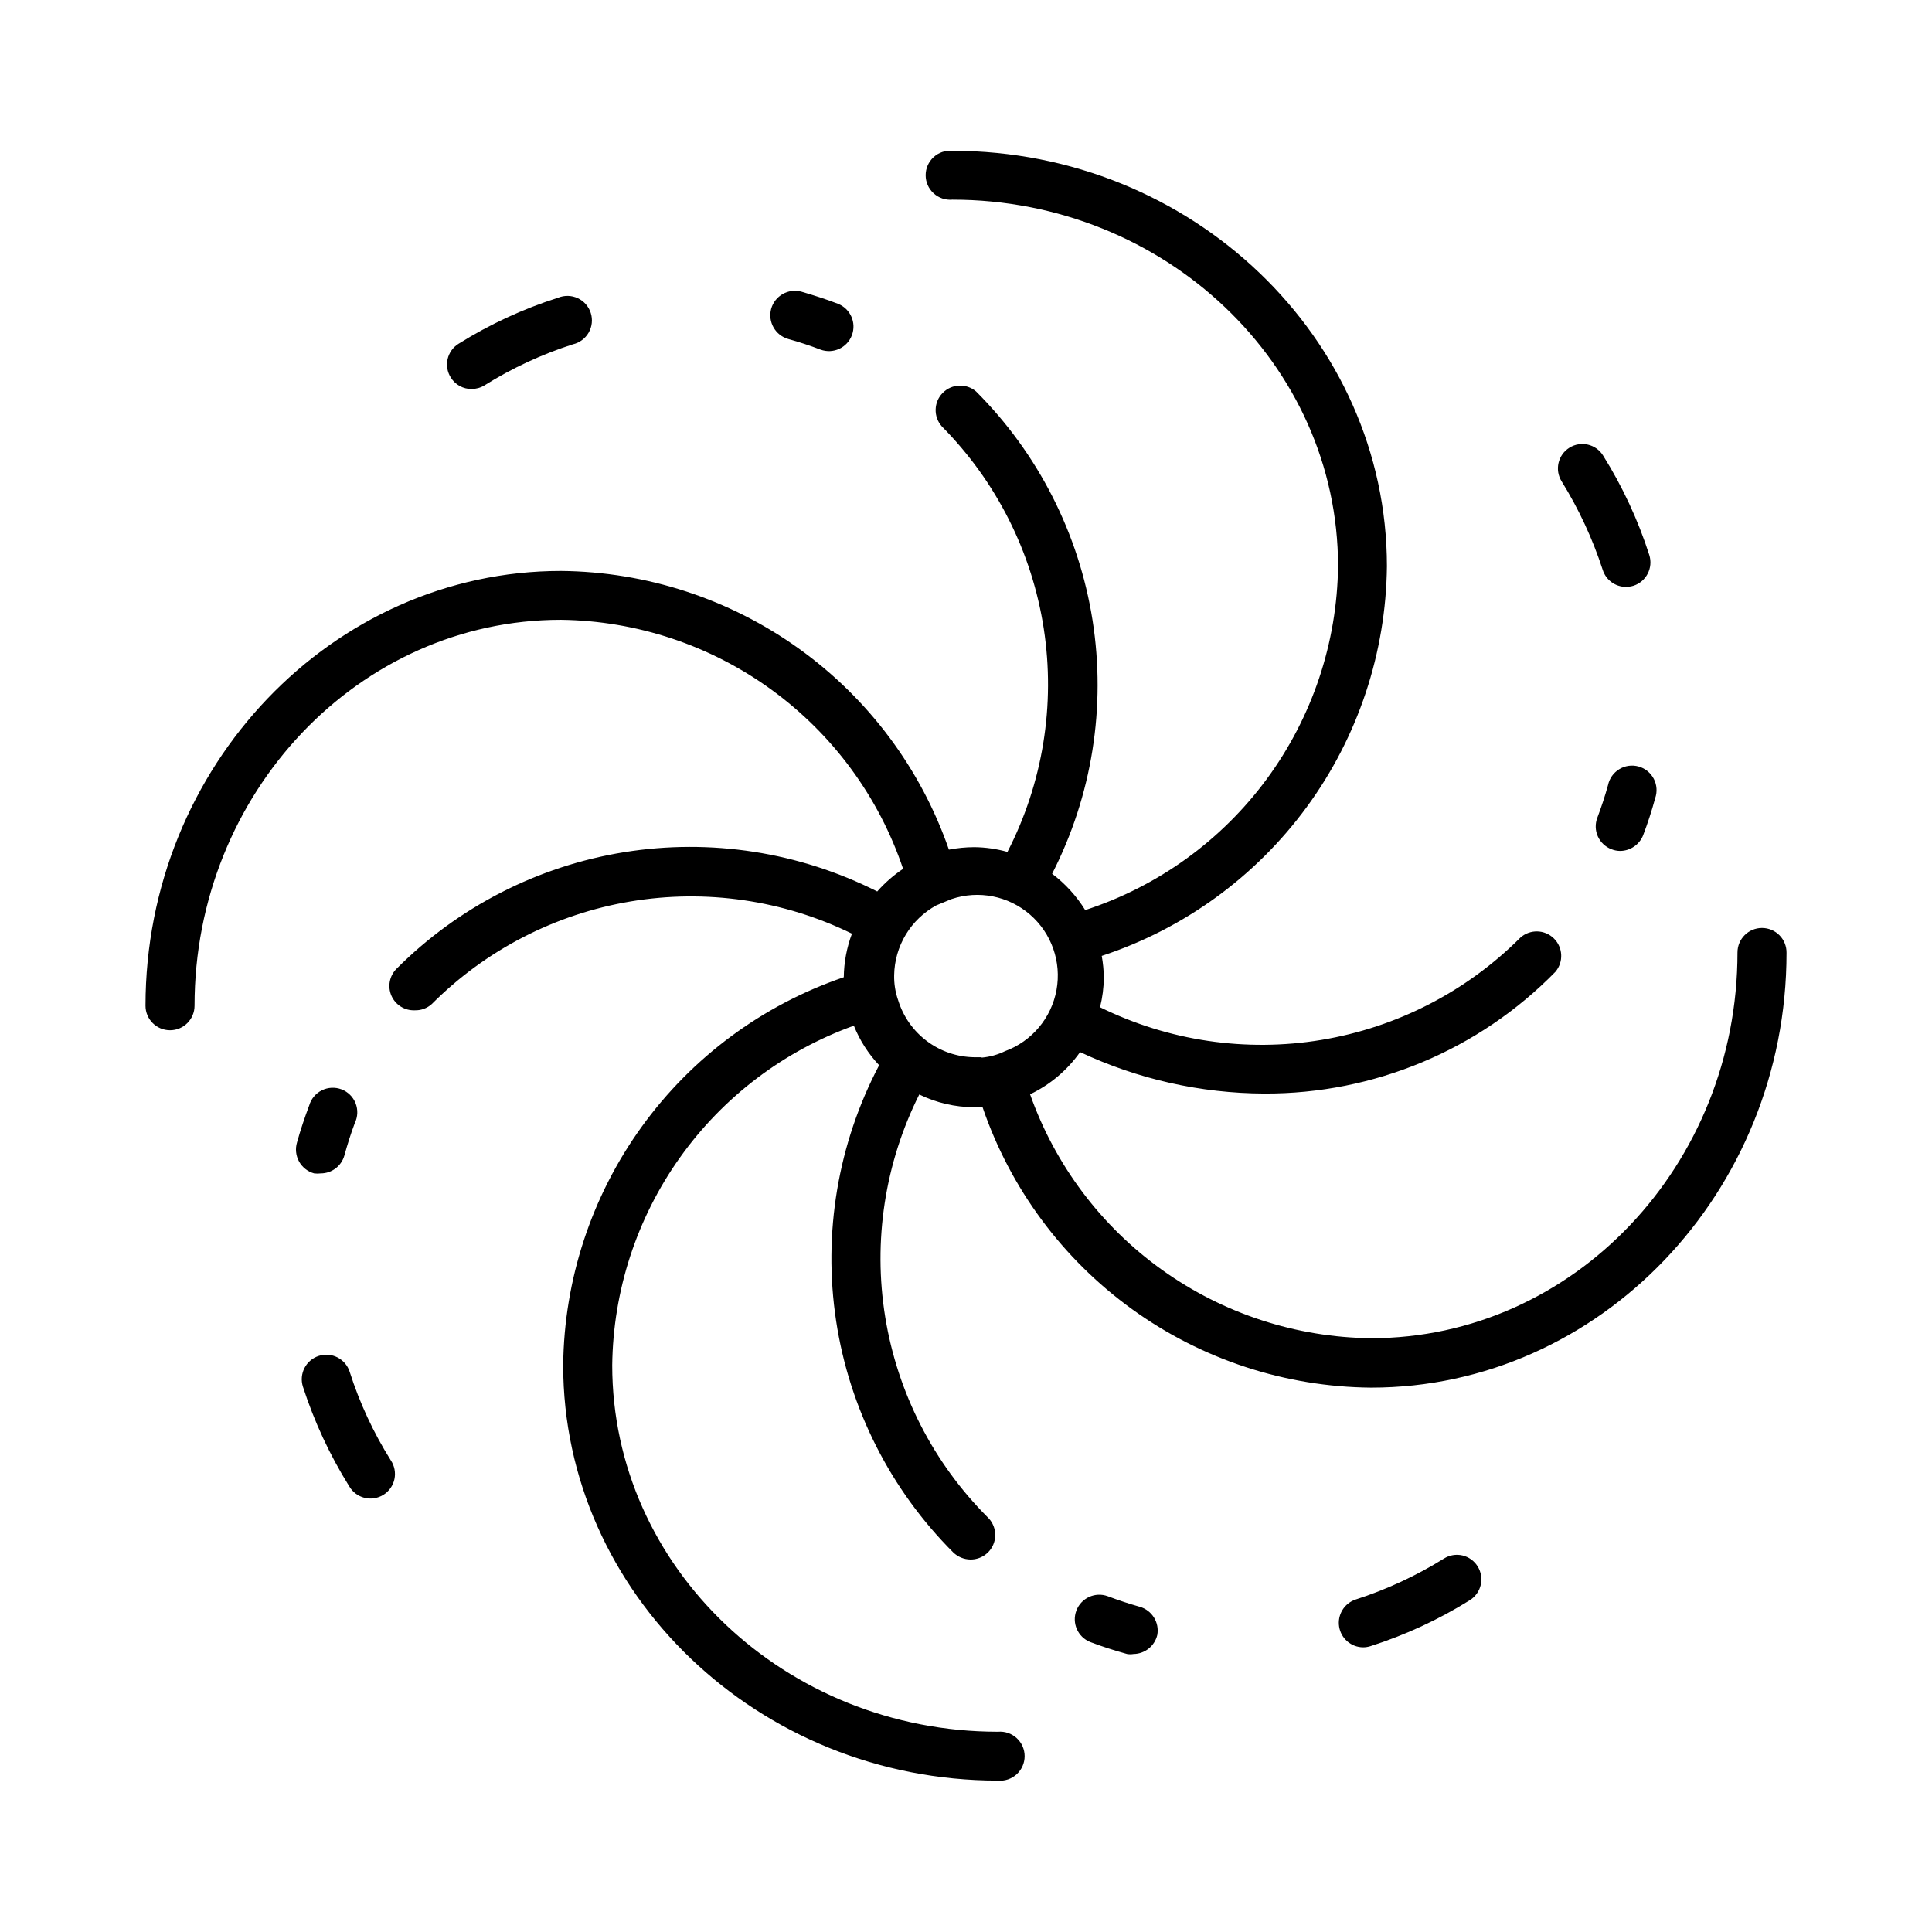
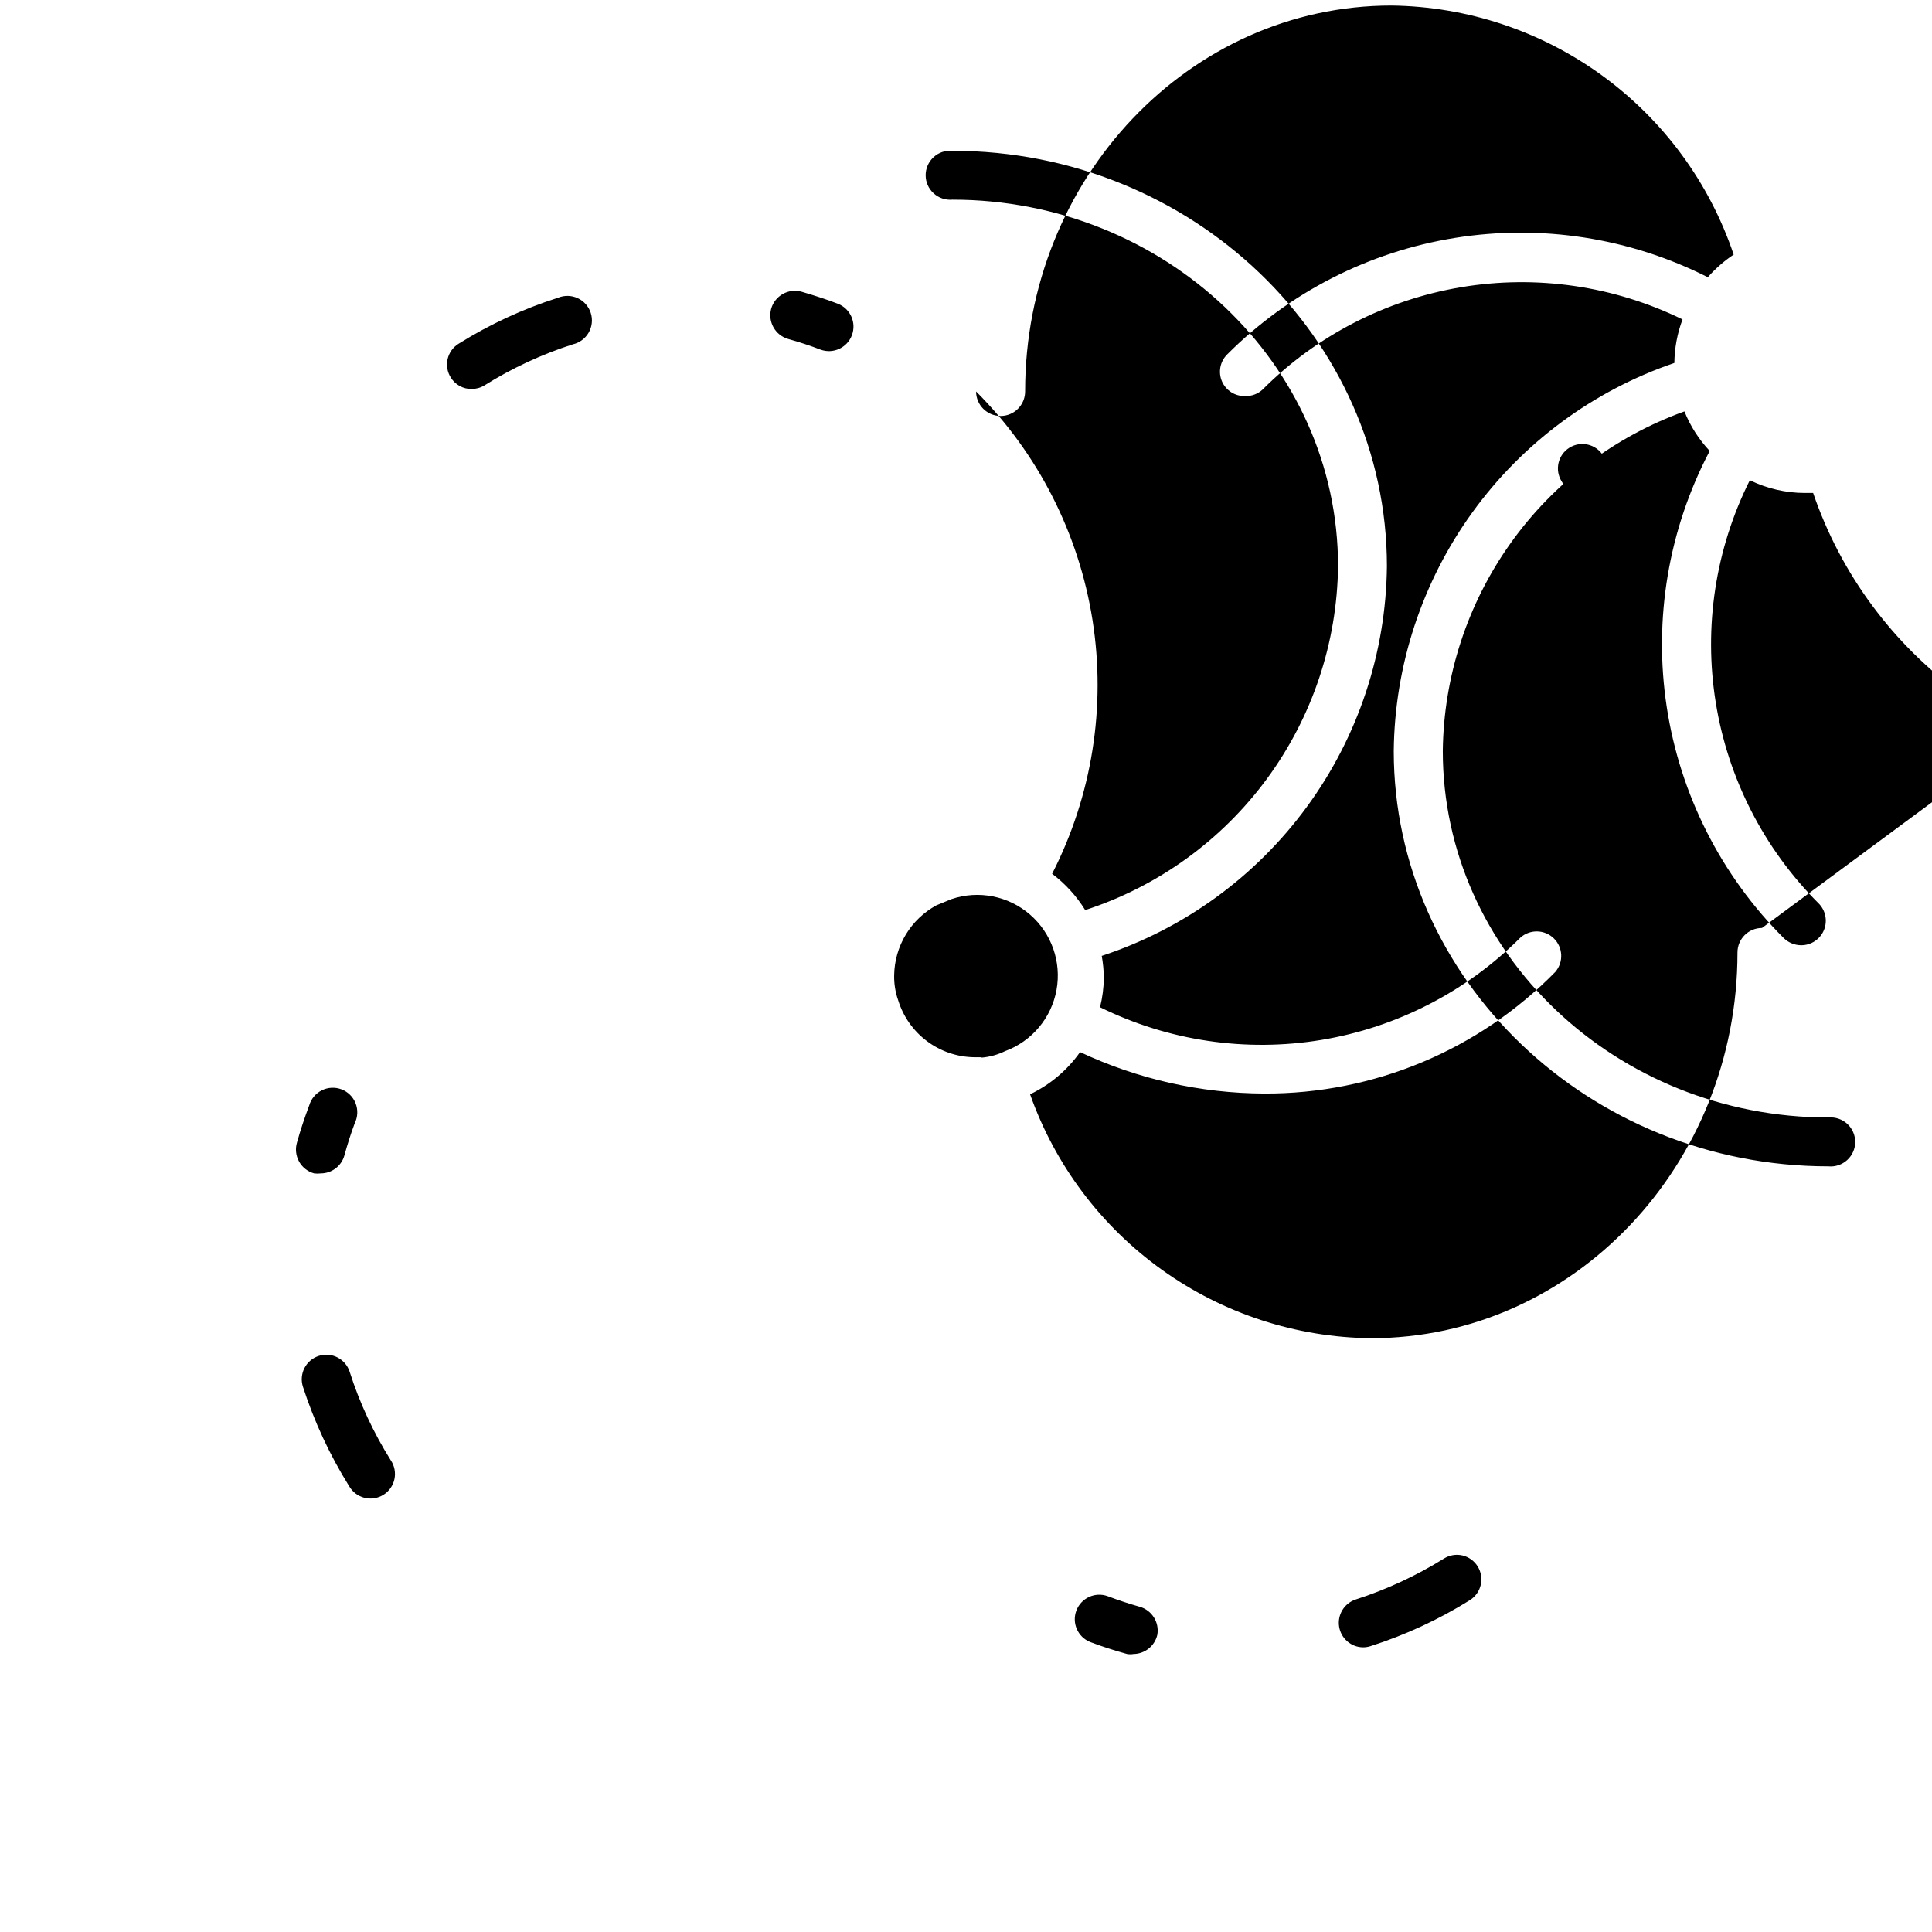
<svg xmlns="http://www.w3.org/2000/svg" fill="#000000" width="800px" height="800px" version="1.1" viewBox="144 144 512 512">
-   <path d="m610.95 389.92c-3.59 0-6.5 2.91-6.5 6.5 0 56.375-43.527 102.22-97.086 102.22-19.875-0.207-39.203-6.519-55.371-18.082s-28.391-27.816-35.012-46.559c5.301-2.535 9.859-6.383 13.25-11.184 15.281 7.172 31.941 10.922 48.82 10.984 29.012 0.125 56.84-11.508 77.133-32.246 2.219-2.598 2.043-6.473-0.398-8.863-2.445-2.391-6.32-2.477-8.871-0.203-14.32 14.316-32.762 23.793-52.738 27.102-19.977 3.305-40.488 0.277-58.656-8.664 0.645-2.57 0.984-5.207 1.008-7.859-0.027-1.926-0.215-3.844-0.555-5.742 21.805-7.172 40.812-20.988 54.367-39.512 13.551-18.52 20.969-40.82 21.207-63.77 0-60.457-51.641-110.08-115.17-110.08-1.816-0.16-3.617 0.449-4.961 1.68s-2.109 2.973-2.109 4.793c0 1.824 0.766 3.562 2.109 4.793 1.344 1.234 3.144 1.844 4.961 1.684 56.324 0 102.22 43.578 102.22 97.133-0.238 20.289-6.828 39.996-18.848 56.344-12.02 16.348-28.863 28.52-48.16 34.797-2.305-3.723-5.273-6.984-8.766-9.625 10.582-20.699 14.332-44.219 10.711-67.184s-14.426-44.191-30.863-60.633c-2.598-2.219-6.473-2.043-8.863 0.402-2.391 2.441-2.481 6.316-0.203 8.867 14.426 14.555 23.875 33.301 27 53.555 3.121 20.254-0.246 40.977-9.621 59.199-2.871-0.805-5.836-1.23-8.816-1.258-2.25 0.008-4.492 0.23-6.699 0.652-7.422-21.414-21.293-40.012-39.703-53.234-18.41-13.223-40.457-20.426-63.125-20.621-60.457 0-110.08 51.691-110.08 115.22v-0.004c0 3.59 2.91 6.5 6.5 6.5 3.59 0 6.496-2.91 6.496-6.5 0-56.375 43.527-102.27 97.086-102.27 20.09 0.254 39.605 6.738 55.852 18.562 16.246 11.82 28.418 28.398 34.836 47.438-2.535 1.695-4.84 3.711-6.856 5.996-20.688-10.449-44.148-14.094-67.031-10.414-22.883 3.684-44.016 14.504-60.379 30.918-1.867 1.883-2.391 4.715-1.324 7.141 1.07 2.422 3.512 3.949 6.16 3.844 1.668 0.059 3.297-0.539 4.535-1.664 14.293-14.332 32.715-23.836 52.68-27.18 19.965-3.34 40.477-0.355 58.66 8.539-1.387 3.691-2.117 7.594-2.164 11.539-21.508 7.344-40.211 21.176-53.527 39.594-13.316 18.414-20.598 40.508-20.836 63.23 0 60.457 51.691 110.08 115.22 110.08l-0.004 0.004c1.816 0.16 3.617-0.453 4.961-1.684 1.348-1.23 2.113-2.969 2.113-4.793s-0.766-3.562-2.113-4.793c-1.344-1.23-3.144-1.84-4.961-1.68-56.375 0-102.22-43.578-102.22-97.133v-0.004c0.23-19.734 6.488-38.93 17.934-55.012 11.445-16.082 27.531-28.281 46.102-34.969 1.562 3.883 3.832 7.438 6.699 10.48-10.938 20.801-14.93 44.559-11.395 67.793s14.414 44.727 31.043 61.332c1.223 1.18 2.844 1.844 4.535 1.867 2.668 0.031 5.086-1.566 6.098-4.035 1.008-2.469 0.41-5.301-1.512-7.152-14.402-14.406-23.906-32.984-27.16-53.094-3.258-20.109-0.098-40.734 9.023-58.953 4.539 2.207 9.516 3.359 14.559 3.375h2.215 0.004c7.356 21.527 21.211 40.238 39.66 53.551 18.445 13.312 40.57 20.566 63.316 20.762 60.457 0 110.08-51.691 110.08-115.22v0.004c0.027-1.742-0.645-3.422-1.867-4.66-1.223-1.242-2.891-1.941-4.629-1.941zm-206.81 34.258h-1.965-0.004c-4.523-0.066-8.914-1.562-12.531-4.277-3.621-2.715-6.289-6.508-7.621-10.836-0.754-2.133-1.109-4.387-1.059-6.648 0.062-3.797 1.133-7.508 3.098-10.758 1.965-3.246 4.754-5.914 8.09-7.734l4.031-1.664-0.004 0.004c7.168-2.406 15.074-0.844 20.785 4.109 5.715 4.949 8.383 12.555 7.023 19.988-1.363 7.438-6.555 13.602-13.648 16.207-1.945 0.949-4.043 1.527-6.199 1.711zm-55.773-198.35c0.977-3.449 4.547-5.473 8.008-4.535 3.273 0.957 6.602 2.016 9.723 3.223l0.004 0.004c3.289 1.32 4.914 5.035 3.648 8.348-1.262 3.312-4.949 5-8.285 3.793-2.769-1.059-5.644-2.016-8.566-2.82-3.449-0.98-5.469-4.551-4.531-8.012zm-84.895 18.238c-0.93-1.461-1.234-3.231-0.848-4.918 0.391-1.688 1.438-3.144 2.914-4.051 8.238-5.152 17.09-9.25 26.352-12.191 1.68-0.691 3.57-0.652 5.219 0.117 1.648 0.766 2.898 2.188 3.449 3.918 0.551 1.734 0.352 3.617-0.547 5.195-0.902 1.578-2.422 2.707-4.191 3.113-8.23 2.641-16.102 6.297-23.43 10.883-1.031 0.629-2.215 0.957-3.426 0.957-2.231 0.02-4.312-1.129-5.492-3.023zm187.22 333.22c-0.695 2.926-3.293 5.004-6.301 5.039-0.566 0.098-1.145 0.098-1.711 0-3.273-0.906-6.602-1.965-9.773-3.176-3.293-1.32-4.918-5.035-3.652-8.348 1.266-3.316 4.953-5.004 8.285-3.793 2.82 1.059 5.691 2.016 8.566 2.82 3.207 0.949 5.184 4.164 4.586 7.457zm84.891-18.188c0.918 1.461 1.215 3.231 0.828 4.914-0.387 1.68-1.43 3.141-2.894 4.055-8.242 5.144-17.094 9.238-26.348 12.191-0.637 0.199-1.301 0.301-1.965 0.301-3.16-0.043-5.828-2.356-6.324-5.473-0.496-3.121 1.32-6.144 4.309-7.172 8.242-2.652 16.125-6.309 23.477-10.883 1.453-0.914 3.215-1.211 4.891-0.824 1.672 0.391 3.121 1.43 4.027 2.891zm-312.87-112.35c0.906-3.273 2.016-6.551 3.223-9.773l0.004-0.004c0.5-1.75 1.715-3.211 3.344-4.023 1.633-0.812 3.527-0.902 5.231-0.254 1.699 0.652 3.047 1.988 3.719 3.684 0.668 1.695 0.594 3.594-0.203 5.231-1.059 2.82-1.965 5.691-2.769 8.613-0.789 2.801-3.34 4.734-6.25 4.738-0.582 0.074-1.176 0.074-1.762 0-1.703-0.469-3.144-1.605-4-3.152-0.852-1.543-1.047-3.371-0.535-5.059zm24.84 84.234c0.992 1.465 1.344 3.269 0.977 5-0.367 1.73-1.426 3.234-2.93 4.168-1.5 0.934-3.32 1.215-5.035 0.777-1.711-0.438-3.176-1.555-4.047-3.094-5.141-8.25-9.25-17.098-12.242-26.348-1.086-3.422 0.809-7.078 4.231-8.164 3.426-1.082 7.078 0.812 8.164 4.234 2.629 8.234 6.285 16.105 10.883 23.426zm335.08-175.43c-0.906 3.324-1.965 6.602-3.176 9.773h0.004c-0.988 2.508-3.402 4.164-6.098 4.184-0.793-0.004-1.582-0.16-2.316-0.453-1.609-0.609-2.906-1.836-3.606-3.406-0.703-1.57-0.746-3.356-0.125-4.957 1.059-2.82 2.016-5.691 2.82-8.613l0.004-0.004c0.363-1.762 1.441-3.293 2.981-4.231 1.535-0.938 3.391-1.195 5.125-0.711 1.73 0.48 3.188 1.66 4.019 3.258 0.832 1.594 0.965 3.465 0.367 5.16zm-24.785-83.984c-1.895-3.035-0.969-7.027 2.062-8.918 3.035-1.891 7.027-0.969 8.918 2.066 5.16 8.238 9.273 17.09 12.242 26.348 1.09 3.41-0.777 7.059-4.18 8.164-0.652 0.195-1.332 0.297-2.016 0.301-2.82-0.004-5.309-1.84-6.148-4.535-2.672-8.219-6.324-16.082-10.879-23.426z" />
+   <path d="m610.95 389.92c-3.59 0-6.5 2.91-6.5 6.5 0 56.375-43.527 102.22-97.086 102.22-19.875-0.207-39.203-6.519-55.371-18.082s-28.391-27.816-35.012-46.559c5.301-2.535 9.859-6.383 13.25-11.184 15.281 7.172 31.941 10.922 48.82 10.984 29.012 0.125 56.84-11.508 77.133-32.246 2.219-2.598 2.043-6.473-0.398-8.863-2.445-2.391-6.32-2.477-8.871-0.203-14.32 14.316-32.762 23.793-52.738 27.102-19.977 3.305-40.488 0.277-58.656-8.664 0.645-2.57 0.984-5.207 1.008-7.859-0.027-1.926-0.215-3.844-0.555-5.742 21.805-7.172 40.812-20.988 54.367-39.512 13.551-18.52 20.969-40.82 21.207-63.77 0-60.457-51.641-110.08-115.17-110.08-1.816-0.16-3.617 0.449-4.961 1.68s-2.109 2.973-2.109 4.793c0 1.824 0.766 3.562 2.109 4.793 1.344 1.234 3.144 1.844 4.961 1.684 56.324 0 102.22 43.578 102.22 97.133-0.238 20.289-6.828 39.996-18.848 56.344-12.02 16.348-28.863 28.52-48.16 34.797-2.305-3.723-5.273-6.984-8.766-9.625 10.582-20.699 14.332-44.219 10.711-67.184s-14.426-44.191-30.863-60.633v-0.004c0 3.59 2.91 6.5 6.5 6.5 3.59 0 6.496-2.91 6.496-6.5 0-56.375 43.527-102.27 97.086-102.27 20.09 0.254 39.605 6.738 55.852 18.562 16.246 11.82 28.418 28.398 34.836 47.438-2.535 1.695-4.84 3.711-6.856 5.996-20.688-10.449-44.148-14.094-67.031-10.414-22.883 3.684-44.016 14.504-60.379 30.918-1.867 1.883-2.391 4.715-1.324 7.141 1.07 2.422 3.512 3.949 6.16 3.844 1.668 0.059 3.297-0.539 4.535-1.664 14.293-14.332 32.715-23.836 52.68-27.18 19.965-3.34 40.477-0.355 58.66 8.539-1.387 3.691-2.117 7.594-2.164 11.539-21.508 7.344-40.211 21.176-53.527 39.594-13.316 18.414-20.598 40.508-20.836 63.23 0 60.457 51.691 110.08 115.22 110.08l-0.004 0.004c1.816 0.16 3.617-0.453 4.961-1.684 1.348-1.23 2.113-2.969 2.113-4.793s-0.766-3.562-2.113-4.793c-1.344-1.23-3.144-1.84-4.961-1.68-56.375 0-102.22-43.578-102.22-97.133v-0.004c0.23-19.734 6.488-38.93 17.934-55.012 11.445-16.082 27.531-28.281 46.102-34.969 1.562 3.883 3.832 7.438 6.699 10.48-10.938 20.801-14.93 44.559-11.395 67.793s14.414 44.727 31.043 61.332c1.223 1.18 2.844 1.844 4.535 1.867 2.668 0.031 5.086-1.566 6.098-4.035 1.008-2.469 0.41-5.301-1.512-7.152-14.402-14.406-23.906-32.984-27.16-53.094-3.258-20.109-0.098-40.734 9.023-58.953 4.539 2.207 9.516 3.359 14.559 3.375h2.215 0.004c7.356 21.527 21.211 40.238 39.66 53.551 18.445 13.312 40.57 20.566 63.316 20.762 60.457 0 110.08-51.691 110.08-115.22v0.004c0.027-1.742-0.645-3.422-1.867-4.66-1.223-1.242-2.891-1.941-4.629-1.941zm-206.81 34.258h-1.965-0.004c-4.523-0.066-8.914-1.562-12.531-4.277-3.621-2.715-6.289-6.508-7.621-10.836-0.754-2.133-1.109-4.387-1.059-6.648 0.062-3.797 1.133-7.508 3.098-10.758 1.965-3.246 4.754-5.914 8.09-7.734l4.031-1.664-0.004 0.004c7.168-2.406 15.074-0.844 20.785 4.109 5.715 4.949 8.383 12.555 7.023 19.988-1.363 7.438-6.555 13.602-13.648 16.207-1.945 0.949-4.043 1.527-6.199 1.711zm-55.773-198.35c0.977-3.449 4.547-5.473 8.008-4.535 3.273 0.957 6.602 2.016 9.723 3.223l0.004 0.004c3.289 1.32 4.914 5.035 3.648 8.348-1.262 3.312-4.949 5-8.285 3.793-2.769-1.059-5.644-2.016-8.566-2.82-3.449-0.98-5.469-4.551-4.531-8.012zm-84.895 18.238c-0.93-1.461-1.234-3.231-0.848-4.918 0.391-1.688 1.438-3.144 2.914-4.051 8.238-5.152 17.09-9.25 26.352-12.191 1.68-0.691 3.57-0.652 5.219 0.117 1.648 0.766 2.898 2.188 3.449 3.918 0.551 1.734 0.352 3.617-0.547 5.195-0.902 1.578-2.422 2.707-4.191 3.113-8.23 2.641-16.102 6.297-23.43 10.883-1.031 0.629-2.215 0.957-3.426 0.957-2.231 0.02-4.312-1.129-5.492-3.023zm187.22 333.22c-0.695 2.926-3.293 5.004-6.301 5.039-0.566 0.098-1.145 0.098-1.711 0-3.273-0.906-6.602-1.965-9.773-3.176-3.293-1.32-4.918-5.035-3.652-8.348 1.266-3.316 4.953-5.004 8.285-3.793 2.82 1.059 5.691 2.016 8.566 2.82 3.207 0.949 5.184 4.164 4.586 7.457zm84.891-18.188c0.918 1.461 1.215 3.231 0.828 4.914-0.387 1.68-1.43 3.141-2.894 4.055-8.242 5.144-17.094 9.238-26.348 12.191-0.637 0.199-1.301 0.301-1.965 0.301-3.16-0.043-5.828-2.356-6.324-5.473-0.496-3.121 1.32-6.144 4.309-7.172 8.242-2.652 16.125-6.309 23.477-10.883 1.453-0.914 3.215-1.211 4.891-0.824 1.672 0.391 3.121 1.43 4.027 2.891zm-312.87-112.35c0.906-3.273 2.016-6.551 3.223-9.773l0.004-0.004c0.5-1.75 1.715-3.211 3.344-4.023 1.633-0.812 3.527-0.902 5.231-0.254 1.699 0.652 3.047 1.988 3.719 3.684 0.668 1.695 0.594 3.594-0.203 5.231-1.059 2.82-1.965 5.691-2.769 8.613-0.789 2.801-3.34 4.734-6.25 4.738-0.582 0.074-1.176 0.074-1.762 0-1.703-0.469-3.144-1.605-4-3.152-0.852-1.543-1.047-3.371-0.535-5.059zm24.84 84.234c0.992 1.465 1.344 3.269 0.977 5-0.367 1.73-1.426 3.234-2.93 4.168-1.5 0.934-3.32 1.215-5.035 0.777-1.711-0.438-3.176-1.555-4.047-3.094-5.141-8.25-9.25-17.098-12.242-26.348-1.086-3.422 0.809-7.078 4.231-8.164 3.426-1.082 7.078 0.812 8.164 4.234 2.629 8.234 6.285 16.105 10.883 23.426zm335.08-175.43c-0.906 3.324-1.965 6.602-3.176 9.773h0.004c-0.988 2.508-3.402 4.164-6.098 4.184-0.793-0.004-1.582-0.16-2.316-0.453-1.609-0.609-2.906-1.836-3.606-3.406-0.703-1.57-0.746-3.356-0.125-4.957 1.059-2.82 2.016-5.691 2.82-8.613l0.004-0.004c0.363-1.762 1.441-3.293 2.981-4.231 1.535-0.938 3.391-1.195 5.125-0.711 1.73 0.48 3.188 1.66 4.019 3.258 0.832 1.594 0.965 3.465 0.367 5.16zm-24.785-83.984c-1.895-3.035-0.969-7.027 2.062-8.918 3.035-1.891 7.027-0.969 8.918 2.066 5.16 8.238 9.273 17.09 12.242 26.348 1.09 3.41-0.777 7.059-4.18 8.164-0.652 0.195-1.332 0.297-2.016 0.301-2.82-0.004-5.309-1.84-6.148-4.535-2.672-8.219-6.324-16.082-10.879-23.426z" />
</svg>